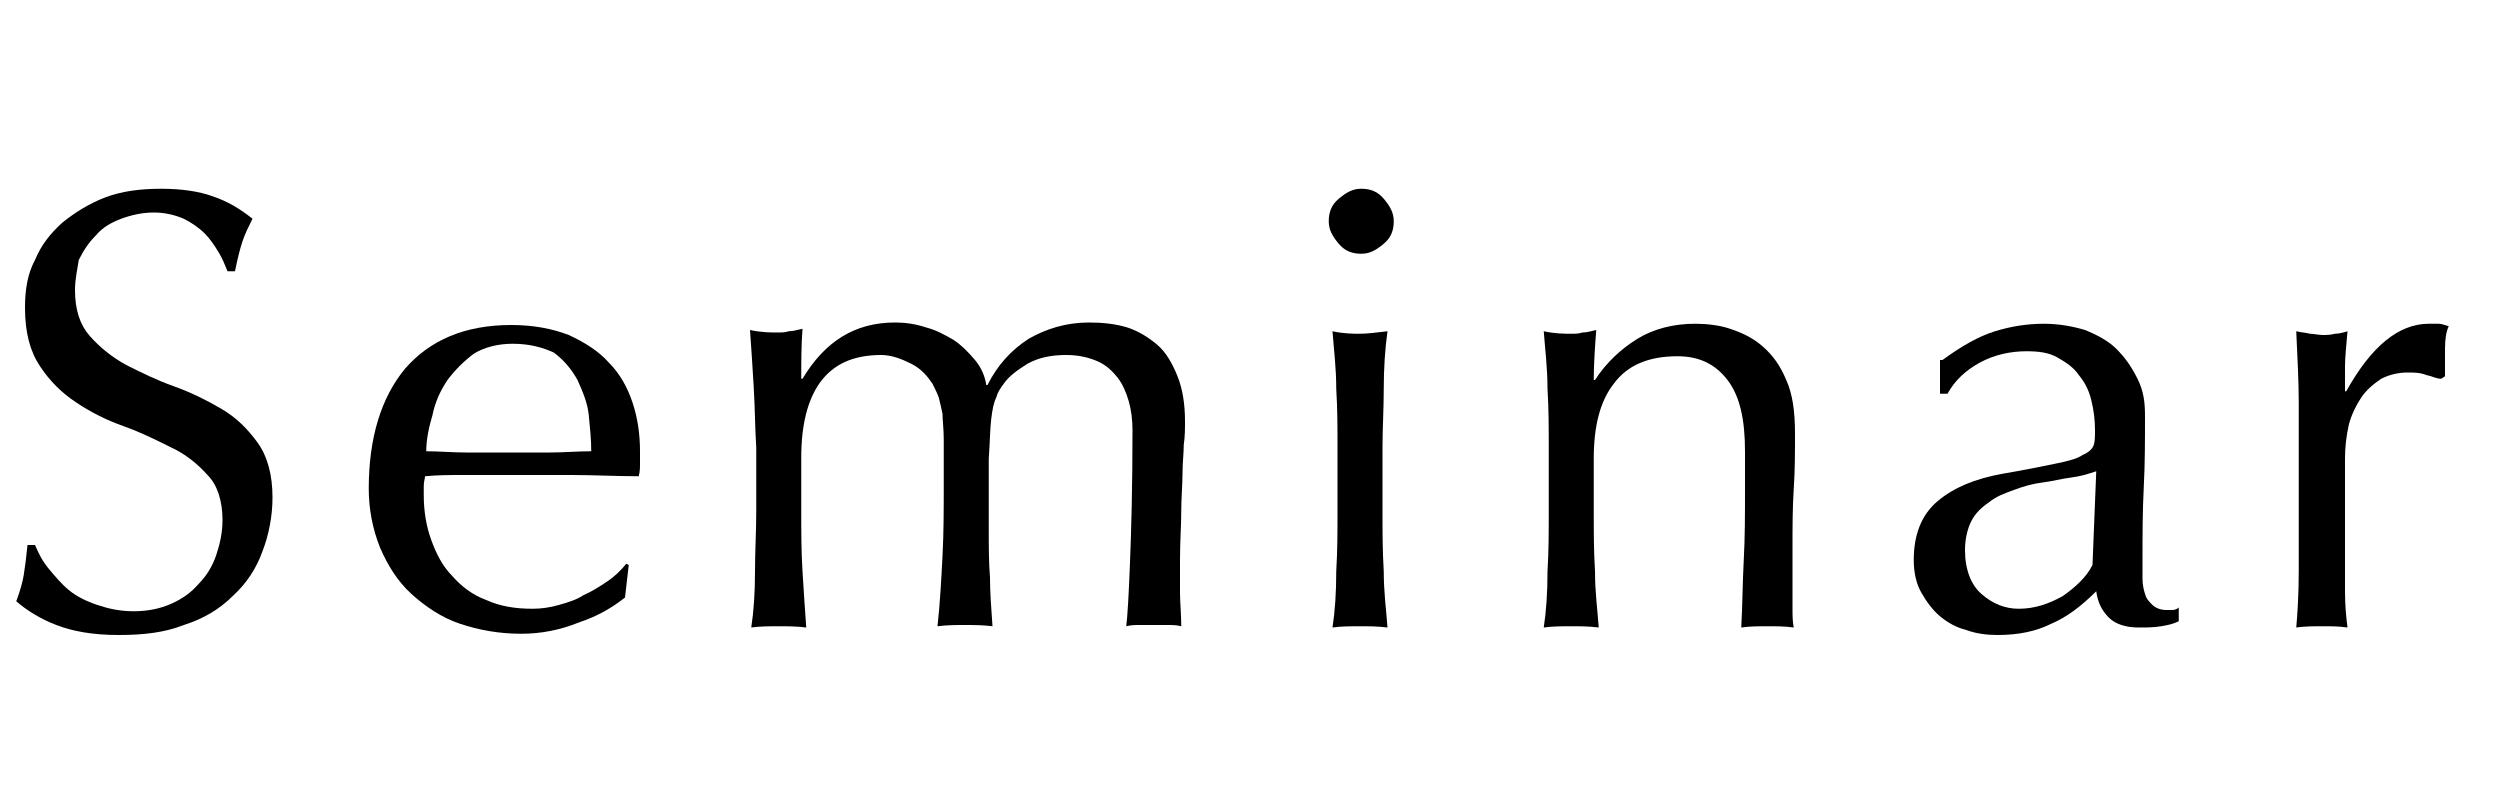
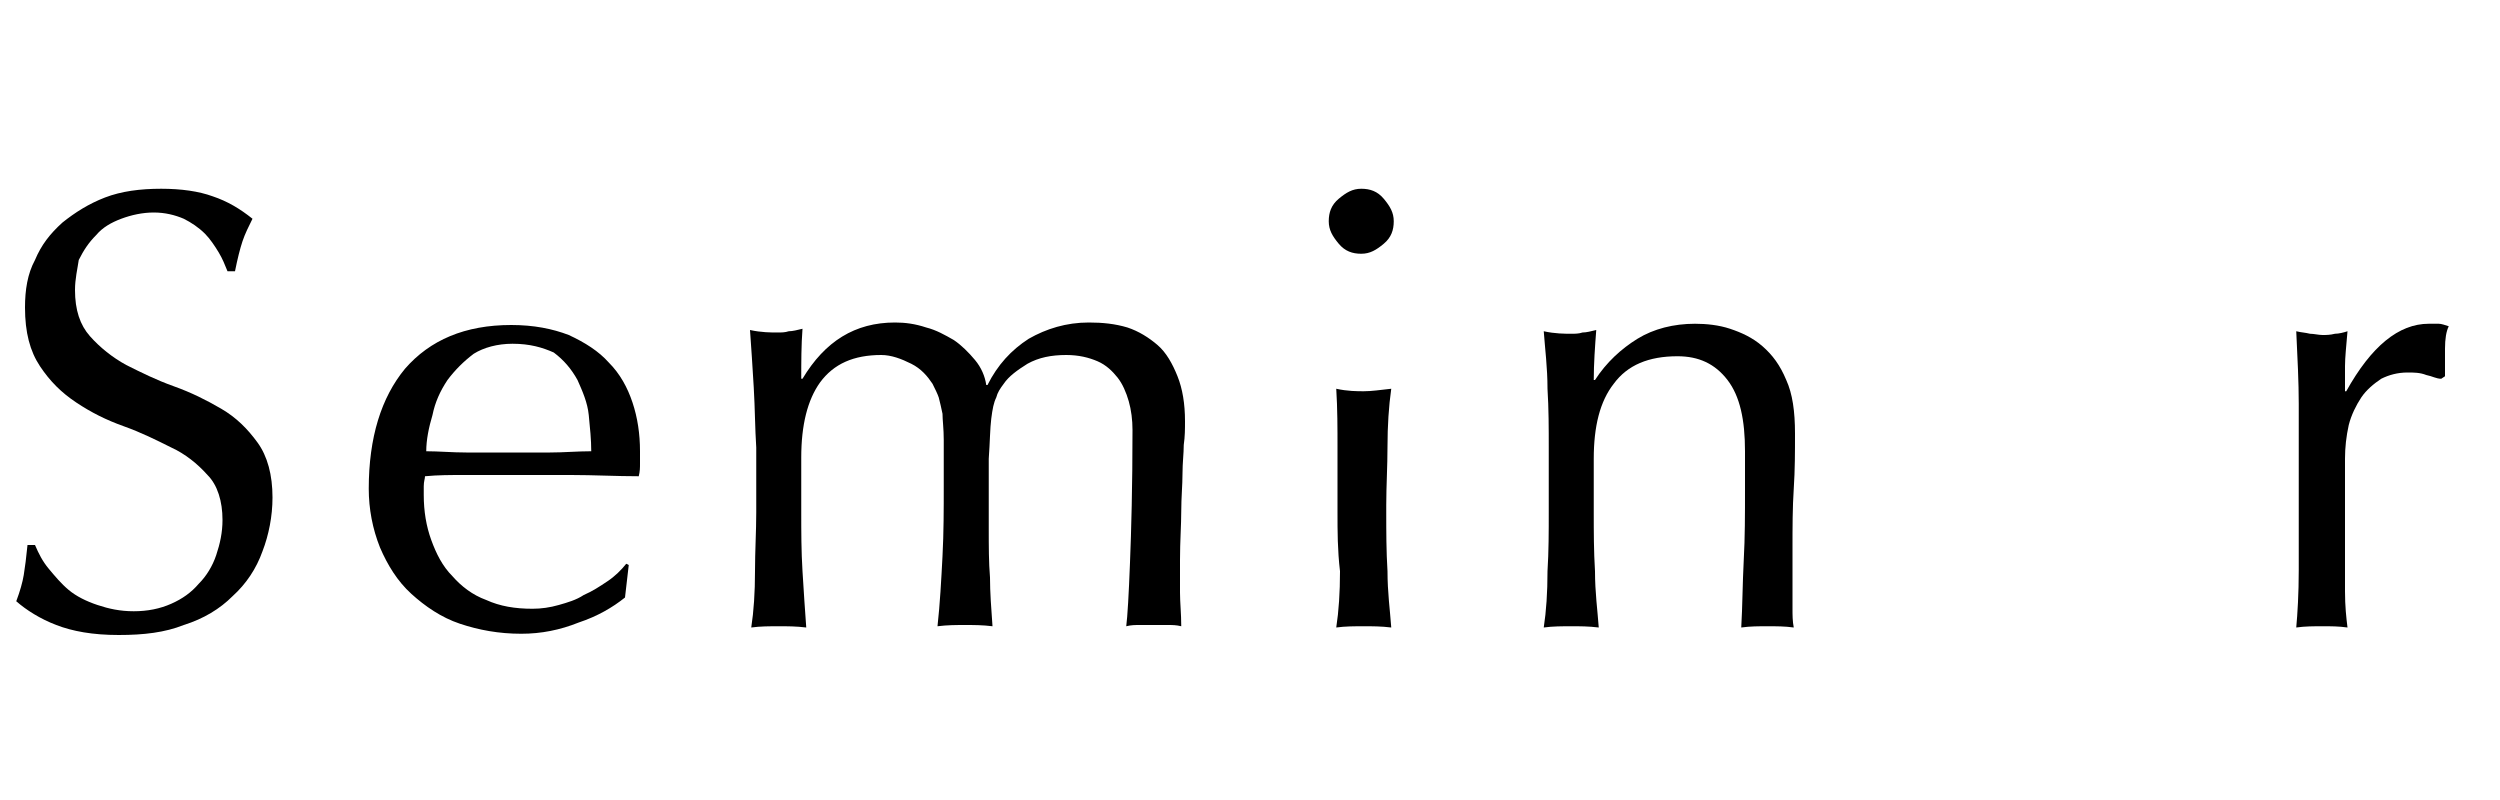
<svg xmlns="http://www.w3.org/2000/svg" version="1.1" x="0px" y="0px" viewBox="0 0 200 64" style="enable-background:new 0 0 200 64;" xml:space="preserve">
  <g id="レイヤー_1">
</g>
  <g id="contents">
    <g>
      <path d="M3.9,45.5c0.5,0.6,1,1.2,1.6,1.7s1.4,0.9,2.3,1.2c0.9,0.3,1.8,0.5,2.9,0.5c1.1,0,2.1-0.2,3-0.6c0.9-0.4,1.6-0.9,2.2-1.6    c0.6-0.6,1.1-1.4,1.4-2.3c0.3-0.9,0.5-1.8,0.5-2.8c0-1.5-0.4-2.8-1.2-3.6c-0.8-0.9-1.8-1.7-2.9-2.2c-1.2-0.6-2.4-1.2-3.8-1.7    s-2.6-1.1-3.8-1.9c-1.2-0.8-2.1-1.7-2.9-2.9c-0.8-1.2-1.2-2.7-1.2-4.7c0-1.4,0.2-2.7,0.8-3.8c0.5-1.2,1.2-2.1,2.2-3    c1-0.8,2.1-1.5,3.4-2c1.3-0.5,2.8-0.7,4.5-0.7c1.6,0,3,0.2,4.1,0.6c1.2,0.4,2.2,1,3.2,1.8c-0.3,0.6-0.6,1.2-0.8,1.8    c-0.2,0.6-0.4,1.4-0.6,2.4h-0.6c-0.2-0.5-0.4-1-0.7-1.5c-0.3-0.5-0.7-1.1-1.1-1.5c-0.5-0.5-1.1-0.9-1.7-1.2    c-0.7-0.3-1.5-0.5-2.4-0.5c-0.9,0-1.8,0.2-2.6,0.5c-0.8,0.3-1.5,0.7-2,1.3c-0.6,0.6-1,1.2-1.4,2C6.2,21.5,6,22.3,6,23.2    c0,1.6,0.4,2.8,1.2,3.7c0.8,0.9,1.8,1.7,2.9,2.3c1.2,0.6,2.4,1.2,3.8,1.7s2.6,1.1,3.8,1.8c1.2,0.7,2.1,1.6,2.9,2.7    c0.8,1.1,1.2,2.6,1.2,4.4c0,1.5-0.3,3-0.8,4.3c-0.5,1.4-1.3,2.6-2.4,3.6c-1,1-2.3,1.8-3.9,2.3c-1.5,0.6-3.2,0.8-5.2,0.8    c-2.1,0-3.7-0.3-5-0.8c-1.3-0.5-2.4-1.2-3.2-1.9c0.3-0.8,0.5-1.5,0.6-2.1c0.1-0.6,0.2-1.4,0.3-2.4h0.6C3.1,44.3,3.4,44.9,3.9,45.5    z" />
      <path d="M29.5,39.1c0-4.1,1-7.3,2.9-9.6c2-2.3,4.8-3.5,8.5-3.5c1.8,0,3.3,0.3,4.6,0.8c1.3,0.6,2.4,1.3,3.2,2.2    c0.9,0.9,1.5,2,1.9,3.2c0.4,1.2,0.6,2.5,0.6,3.9c0,0.3,0,0.7,0,1c0,0.3,0,0.6-0.1,1c-1.8,0-3.6-0.1-5.4-0.1c-1.8,0-3.6,0-5.4,0    c-1.1,0-2.2,0-3.3,0C36.1,38,35,38,34,38.1c0,0.2-0.1,0.4-0.1,0.8v0.7c0,1.3,0.2,2.5,0.6,3.6c0.4,1.1,0.9,2.1,1.7,2.9    c0.7,0.8,1.6,1.5,2.7,1.9c1.1,0.5,2.3,0.7,3.7,0.7c0.7,0,1.4-0.1,2.1-0.3c0.7-0.2,1.4-0.4,2-0.8c0.7-0.3,1.3-0.7,1.9-1.1    c0.6-0.4,1.1-0.9,1.5-1.4l0.2,0.1L50,47.8c-1,0.8-2.2,1.5-3.7,2c-1.5,0.6-3,0.9-4.6,0.9c-1.8,0-3.4-0.3-4.9-0.8    c-1.5-0.5-2.8-1.4-3.9-2.4c-1.1-1-1.9-2.3-2.5-3.7C29.8,42.3,29.5,40.7,29.5,39.1z M41,27.5c-1.2,0-2.3,0.3-3.1,0.8    c-0.8,0.6-1.5,1.3-2.1,2.1c-0.6,0.9-1,1.8-1.2,2.8c-0.3,1-0.5,2-0.5,2.9c1,0,2.1,0.1,3.2,0.1c1.1,0,2.2,0,3.3,0c1.1,0,2.2,0,3.4,0    c1.1,0,2.2-0.1,3.3-0.1c0-0.9-0.1-1.9-0.2-2.9s-0.5-1.9-0.9-2.8c-0.5-0.9-1.1-1.6-1.9-2.2C43.4,27.8,42.4,27.5,41,27.5z" />
      <path d="M60.3,31c-0.1-1.7-0.2-3.2-0.3-4.6c0.9,0.2,1.7,0.2,2.2,0.2c0.3,0,0.6,0,0.9-0.1c0.3,0,0.7-0.1,1.1-0.2    c-0.1,1.3-0.1,2.7-0.1,4h0.1c1.8-3,4.2-4.5,7.4-4.5c0.8,0,1.6,0.1,2.5,0.4c0.8,0.2,1.5,0.6,2.2,1c0.6,0.4,1.2,1,1.7,1.6    c0.5,0.6,0.8,1.3,0.9,2H79c0.8-1.6,1.9-2.8,3.3-3.7c1.4-0.8,3-1.3,4.8-1.3c1.1,0,2.1,0.1,3.1,0.4c0.9,0.3,1.7,0.8,2.4,1.4    c0.7,0.6,1.2,1.5,1.6,2.5c0.4,1,0.6,2.2,0.6,3.6c0,0.6,0,1.2-0.1,1.9c0,0.7-0.1,1.4-0.1,2.3c0,0.9-0.1,1.9-0.1,3    c0,1.1-0.1,2.4-0.1,3.9c0,0.9,0,1.8,0,2.6c0,0.8,0.1,1.7,0.1,2.7c-0.4-0.1-0.7-0.1-1.1-0.1c-0.4,0-0.7,0-1.1,0c-0.4,0-0.7,0-1.1,0    c-0.4,0-0.7,0-1.1,0.1c0.1-0.8,0.2-2.5,0.3-5.1c0.1-2.5,0.2-6.1,0.2-10.6c0-0.8-0.1-1.6-0.3-2.3c-0.2-0.7-0.5-1.4-0.9-1.9    c-0.4-0.5-0.9-1-1.6-1.3c-0.7-0.3-1.5-0.5-2.5-0.5c-1.2,0-2.2,0.2-3.1,0.7c-0.8,0.5-1.5,1-1.9,1.6c-0.3,0.4-0.5,0.7-0.6,1.1    c-0.2,0.4-0.3,0.9-0.4,1.7c-0.1,0.8-0.1,1.8-0.2,3.2c0,1.3,0,3.2,0,5.6c0,1.4,0,2.7,0.1,3.9c0,1.2,0.1,2.5,0.2,3.9    c-0.8-0.1-1.5-0.1-2.2-0.1c-0.7,0-1.4,0-2.2,0.1c0.2-1.8,0.3-3.7,0.4-5.6c0.1-1.9,0.1-3.8,0.1-5.6c0-1.6,0-2.8,0-3.7    c0-0.9-0.1-1.6-0.1-2.1c-0.1-0.5-0.2-0.9-0.3-1.3c-0.1-0.3-0.3-0.7-0.5-1.1c-0.4-0.6-0.9-1.2-1.7-1.6s-1.6-0.7-2.4-0.7    c-2.2,0-3.8,0.7-4.9,2.2c-1,1.4-1.5,3.4-1.5,6V41c0,1.5,0,3.1,0.1,4.7c0.1,1.7,0.2,3.1,0.3,4.5c-0.8-0.1-1.5-0.1-2.2-0.1    c-0.7,0-1.5,0-2.2,0.1c0.2-1.3,0.3-2.8,0.3-4.5c0-1.6,0.1-3.2,0.1-4.7v-5.2C60.4,34.3,60.4,32.7,60.3,31z" />
-       <path d="M106.3,17.7c0-0.7,0.2-1.3,0.8-1.8s1.1-0.8,1.8-0.8c0.7,0,1.3,0.2,1.8,0.8s0.8,1.1,0.8,1.8s-0.2,1.3-0.8,1.8    s-1.1,0.8-1.8,0.8c-0.7,0-1.3-0.2-1.8-0.8S106.3,18.4,106.3,17.7z M107,35.8c0-1.5,0-3.1-0.1-4.7c0-1.7-0.2-3.2-0.3-4.6    c0.9,0.2,1.7,0.2,2.2,0.2c0.6,0,1.3-0.1,2.2-0.2c-0.2,1.4-0.3,3-0.3,4.6c0,1.6-0.1,3.2-0.1,4.7V41c0,1.5,0,3.1,0.1,4.7    c0,1.7,0.2,3.1,0.3,4.5c-0.8-0.1-1.5-0.1-2.2-0.1c-0.7,0-1.5,0-2.2,0.1c0.2-1.3,0.3-2.8,0.3-4.5C107,44,107,42.5,107,41V35.8z" />
+       <path d="M106.3,17.7c0-0.7,0.2-1.3,0.8-1.8s1.1-0.8,1.8-0.8c0.7,0,1.3,0.2,1.8,0.8s0.8,1.1,0.8,1.8s-0.2,1.3-0.8,1.8    s-1.1,0.8-1.8,0.8c-0.7,0-1.3-0.2-1.8-0.8S106.3,18.4,106.3,17.7z M107,35.8c0-1.5,0-3.1-0.1-4.7c0.9,0.2,1.7,0.2,2.2,0.2c0.6,0,1.3-0.1,2.2-0.2c-0.2,1.4-0.3,3-0.3,4.6c0,1.6-0.1,3.2-0.1,4.7V41c0,1.5,0,3.1,0.1,4.7    c0,1.7,0.2,3.1,0.3,4.5c-0.8-0.1-1.5-0.1-2.2-0.1c-0.7,0-1.5,0-2.2,0.1c0.2-1.3,0.3-2.8,0.3-4.5C107,44,107,42.5,107,41V35.8z" />
      <path d="M138.2,30.4c-1-1.3-2.3-1.9-4-1.9c-2.3,0-4,0.7-5.1,2.2c-1.1,1.4-1.6,3.4-1.6,6V41c0,1.5,0,3.1,0.1,4.7    c0,1.7,0.2,3.1,0.3,4.5c-0.8-0.1-1.5-0.1-2.2-0.1c-0.7,0-1.5,0-2.2,0.1c0.2-1.3,0.3-2.8,0.3-4.5c0.1-1.6,0.1-3.2,0.1-4.7v-5.2    c0-1.5,0-3.1-0.1-4.7c0-1.7-0.2-3.2-0.3-4.6c0.9,0.2,1.7,0.2,2.2,0.2c0.3,0,0.6,0,0.9-0.1c0.3,0,0.7-0.1,1.1-0.2    c-0.1,1.3-0.2,2.7-0.2,4h0.1c0.9-1.4,2.1-2.5,3.4-3.3s2.9-1.2,4.6-1.2c0.9,0,1.9,0.1,2.8,0.4c0.9,0.3,1.8,0.7,2.6,1.4    c0.8,0.7,1.4,1.5,1.9,2.7c0.5,1.1,0.7,2.5,0.7,4.3c0,1.4,0,2.9-0.1,4.4s-0.1,3.1-0.1,4.8v3.2c0,0.5,0,1.1,0,1.6c0,0.5,0,1,0.1,1.5    c-0.7-0.1-1.4-0.1-2.1-0.1c-0.7,0-1.4,0-2.1,0.1c0.1-1.7,0.1-3.5,0.2-5.4c0.1-1.8,0.1-3.7,0.1-5.6v-3.1    C139.6,33.6,139.2,31.7,138.2,30.4z" />
-       <path d="M155.4,28.8c1.5-1.1,2.9-1.9,4.2-2.3c1.3-0.4,2.6-0.6,3.9-0.6c1.2,0,2.3,0.2,3.3,0.5c1,0.4,1.9,0.9,2.5,1.5    c0.7,0.7,1.2,1.4,1.7,2.4s0.6,1.9,0.6,3c0,1.9,0,3.8-0.1,5.7c-0.1,1.9-0.1,3.9-0.1,6c0,0.4,0,0.8,0,1.3c0,0.5,0.1,0.9,0.2,1.2    c0.1,0.4,0.3,0.6,0.6,0.9c0.2,0.2,0.6,0.4,1.1,0.4c0.2,0,0.3,0,0.5,0c0.2,0,0.4-0.1,0.5-0.2v1.1c-0.4,0.2-0.8,0.3-1.4,0.4    c-0.6,0.1-1.2,0.1-1.8,0.1c-1.1,0-1.9-0.3-2.4-0.8c-0.6-0.6-0.9-1.3-1-2.1c-1.2,1.2-2.4,2.1-3.6,2.6c-1.2,0.6-2.6,0.9-4.3,0.9    c-0.8,0-1.7-0.1-2.5-0.4c-0.8-0.2-1.5-0.6-2.1-1.1s-1.1-1.2-1.5-1.9s-0.6-1.6-0.6-2.6c0-2,0.6-3.6,1.9-4.7s3-1.8,5.2-2.2    c1.8-0.3,3.2-0.6,4.2-0.8c1-0.2,1.8-0.4,2.2-0.7c0.5-0.2,0.8-0.5,0.9-0.8c0.1-0.3,0.1-0.7,0.1-1.2c0-0.8-0.1-1.6-0.3-2.4    c-0.2-0.8-0.5-1.4-1-2c-0.4-0.6-1-1-1.7-1.4c-0.7-0.4-1.5-0.5-2.5-0.5c-1.3,0-2.6,0.3-3.7,0.9c-1.1,0.6-2,1.4-2.6,2.5h-0.6V28.8z     M167.7,37.7c-0.6,0.2-1.2,0.4-2,0.5c-0.8,0.1-1.5,0.3-2.3,0.4s-1.5,0.3-2.3,0.6s-1.4,0.5-2,1c-0.6,0.4-1.1,0.9-1.4,1.5    c-0.3,0.6-0.5,1.4-0.5,2.3c0,1.6,0.5,2.8,1.3,3.5c0.9,0.8,1.9,1.2,3,1.2c1.3,0,2.4-0.4,3.5-1c1-0.7,1.9-1.5,2.4-2.5L167.7,37.7z" />
      <path d="M194.1,30c-0.5-0.2-1-0.2-1.5-0.2c-0.8,0-1.5,0.2-2.1,0.5c-0.6,0.4-1.2,0.9-1.6,1.5c-0.4,0.6-0.8,1.4-1,2.2    c-0.2,0.9-0.3,1.8-0.3,2.7v5.5c0,2.2,0,3.9,0,5.1c0,1.2,0.1,2.1,0.2,2.9c-0.7-0.1-1.3-0.1-2-0.1c-0.7,0-1.4,0-2.1,0.1    c0.1-1.1,0.2-2.7,0.2-4.6c0-2,0-4.3,0-7.2v-1.6c0-1.3,0-2.8,0-4.5c0-1.7-0.1-3.7-0.2-5.8c0.4,0.1,0.7,0.1,1.1,0.2    c0.3,0,0.7,0.1,1,0.1c0.3,0,0.6,0,1-0.1c0.3,0,0.7-0.1,1-0.2c-0.1,1.2-0.2,2.1-0.2,2.8c0,0.7,0,1.4,0,2l0.1,0    c2-3.6,4.2-5.4,6.6-5.4c0.3,0,0.6,0,0.8,0c0.2,0,0.5,0.1,0.8,0.2c-0.2,0.4-0.3,1-0.3,1.8c0,0.8,0,1.6,0,2.2l-0.3,0.2    C194.9,30.3,194.6,30.1,194.1,30z" />
    </g>
  </g>
</svg>